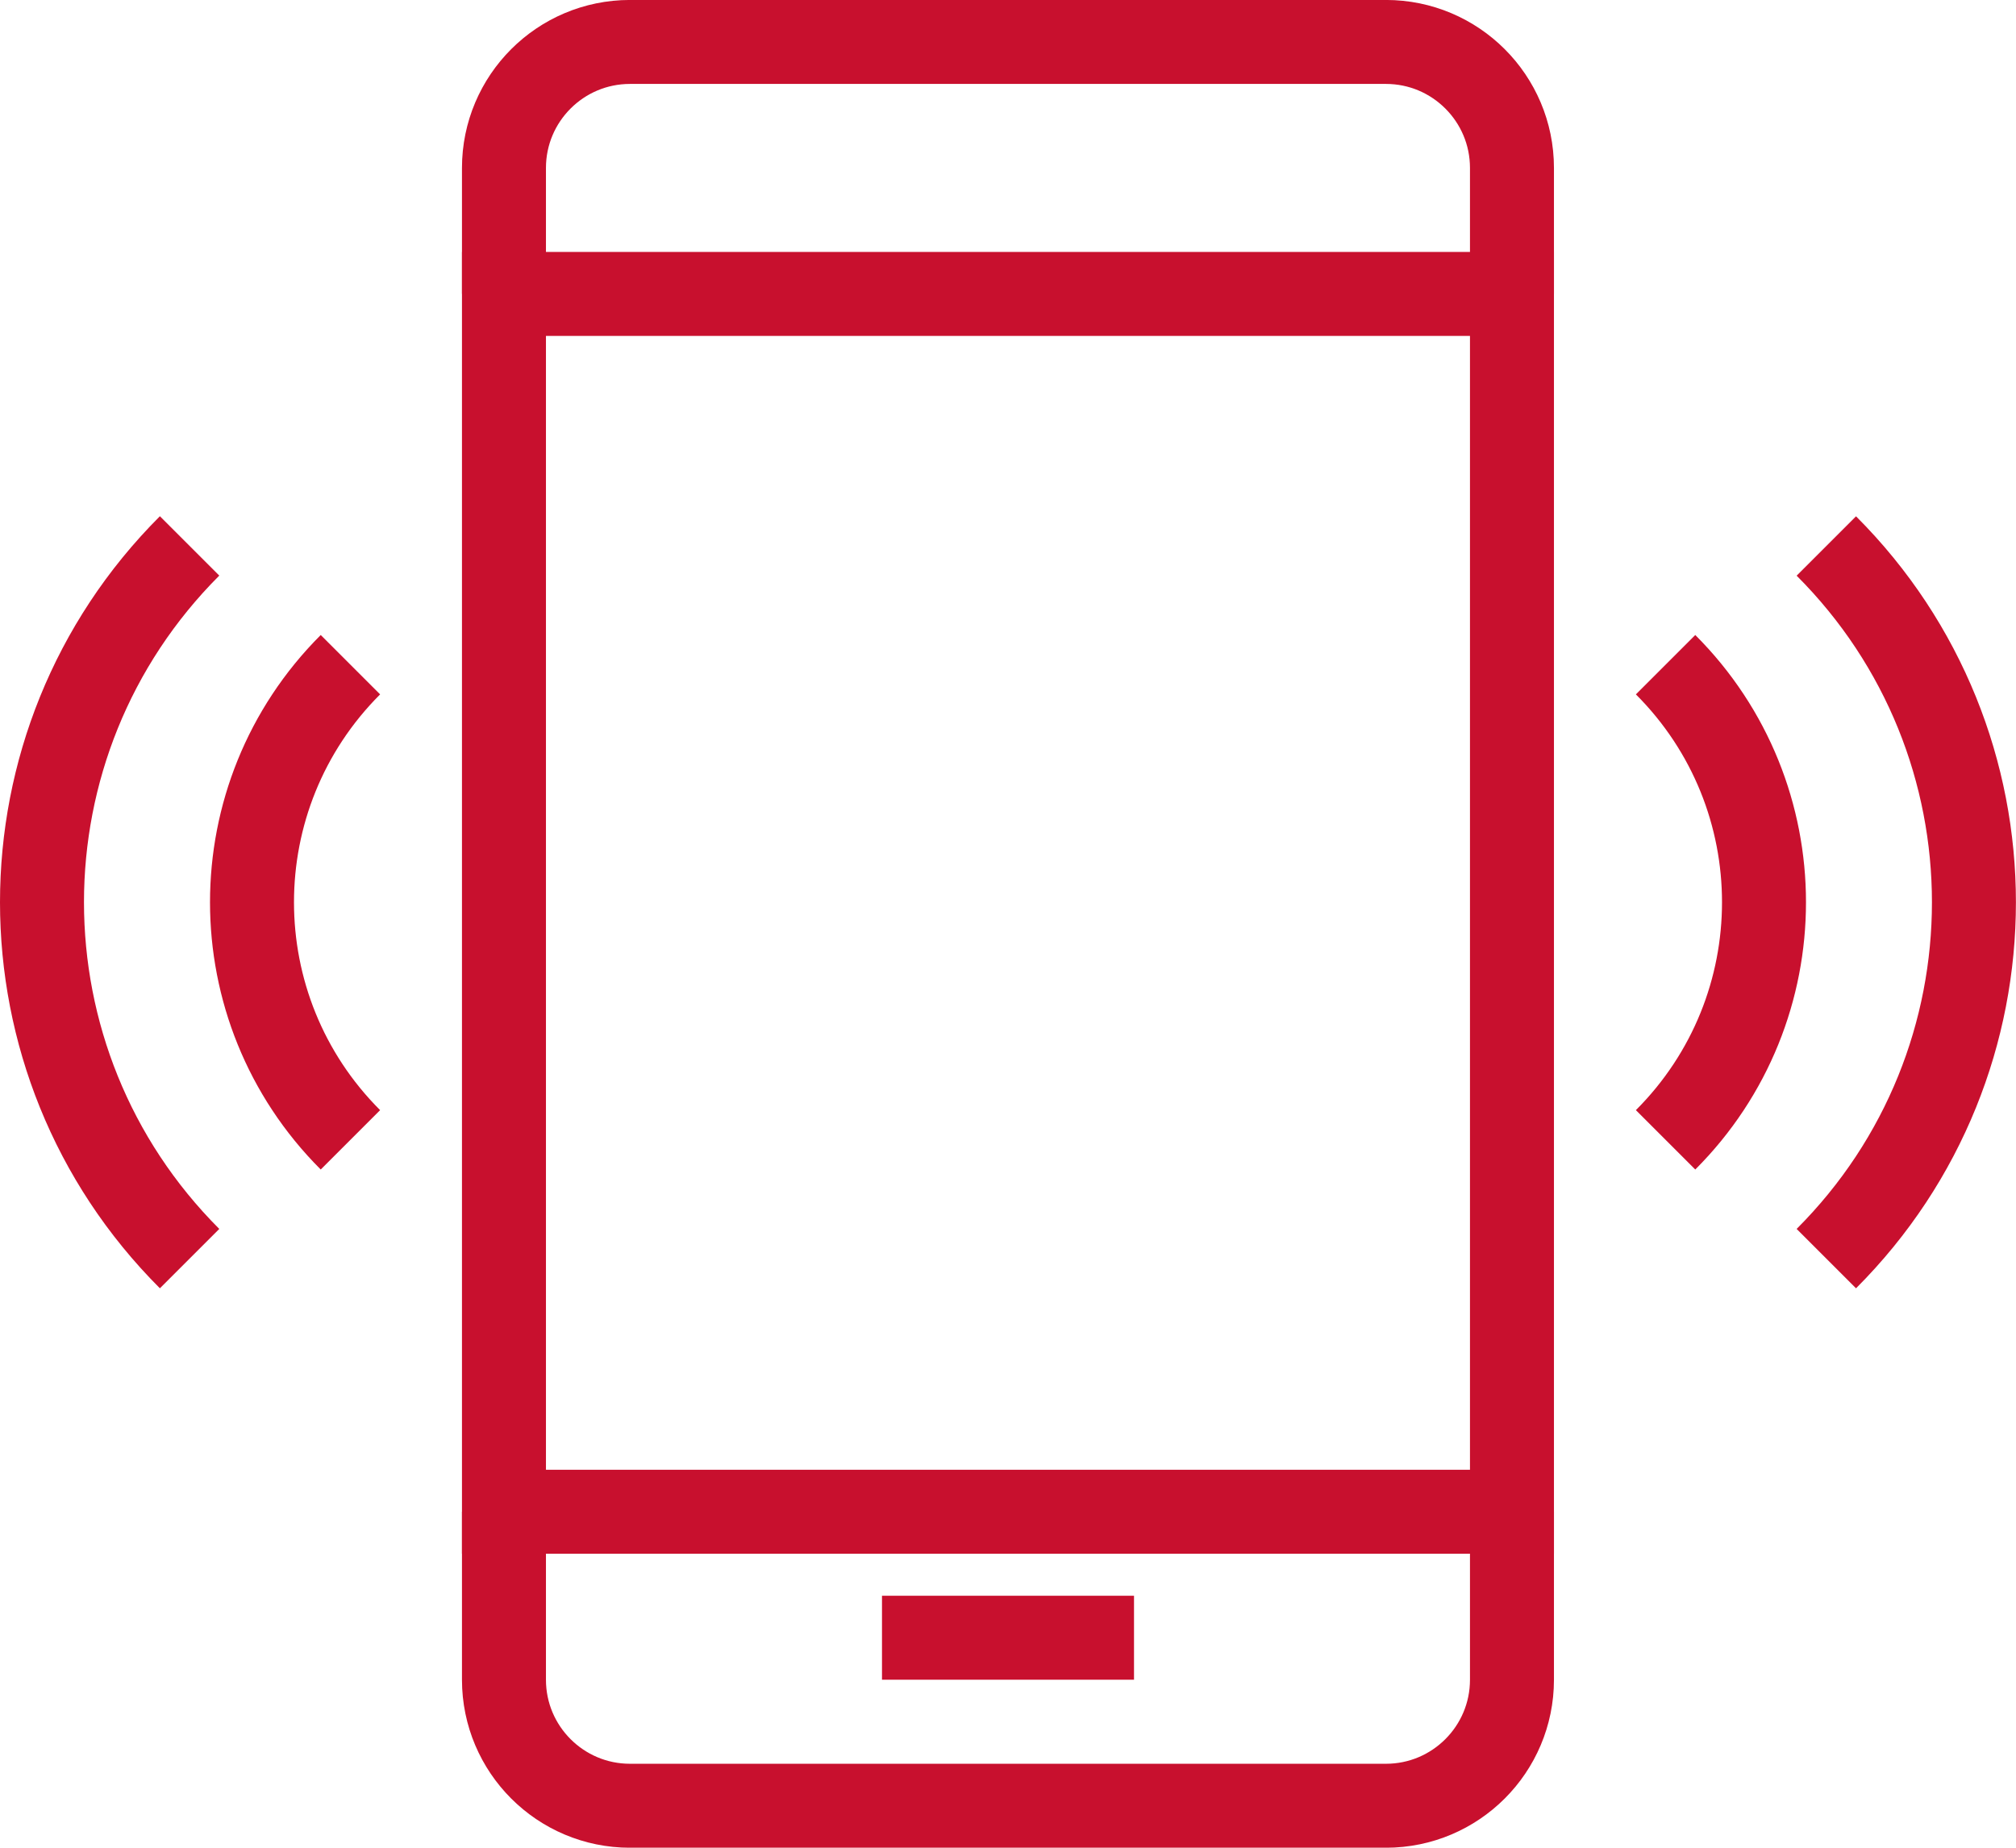
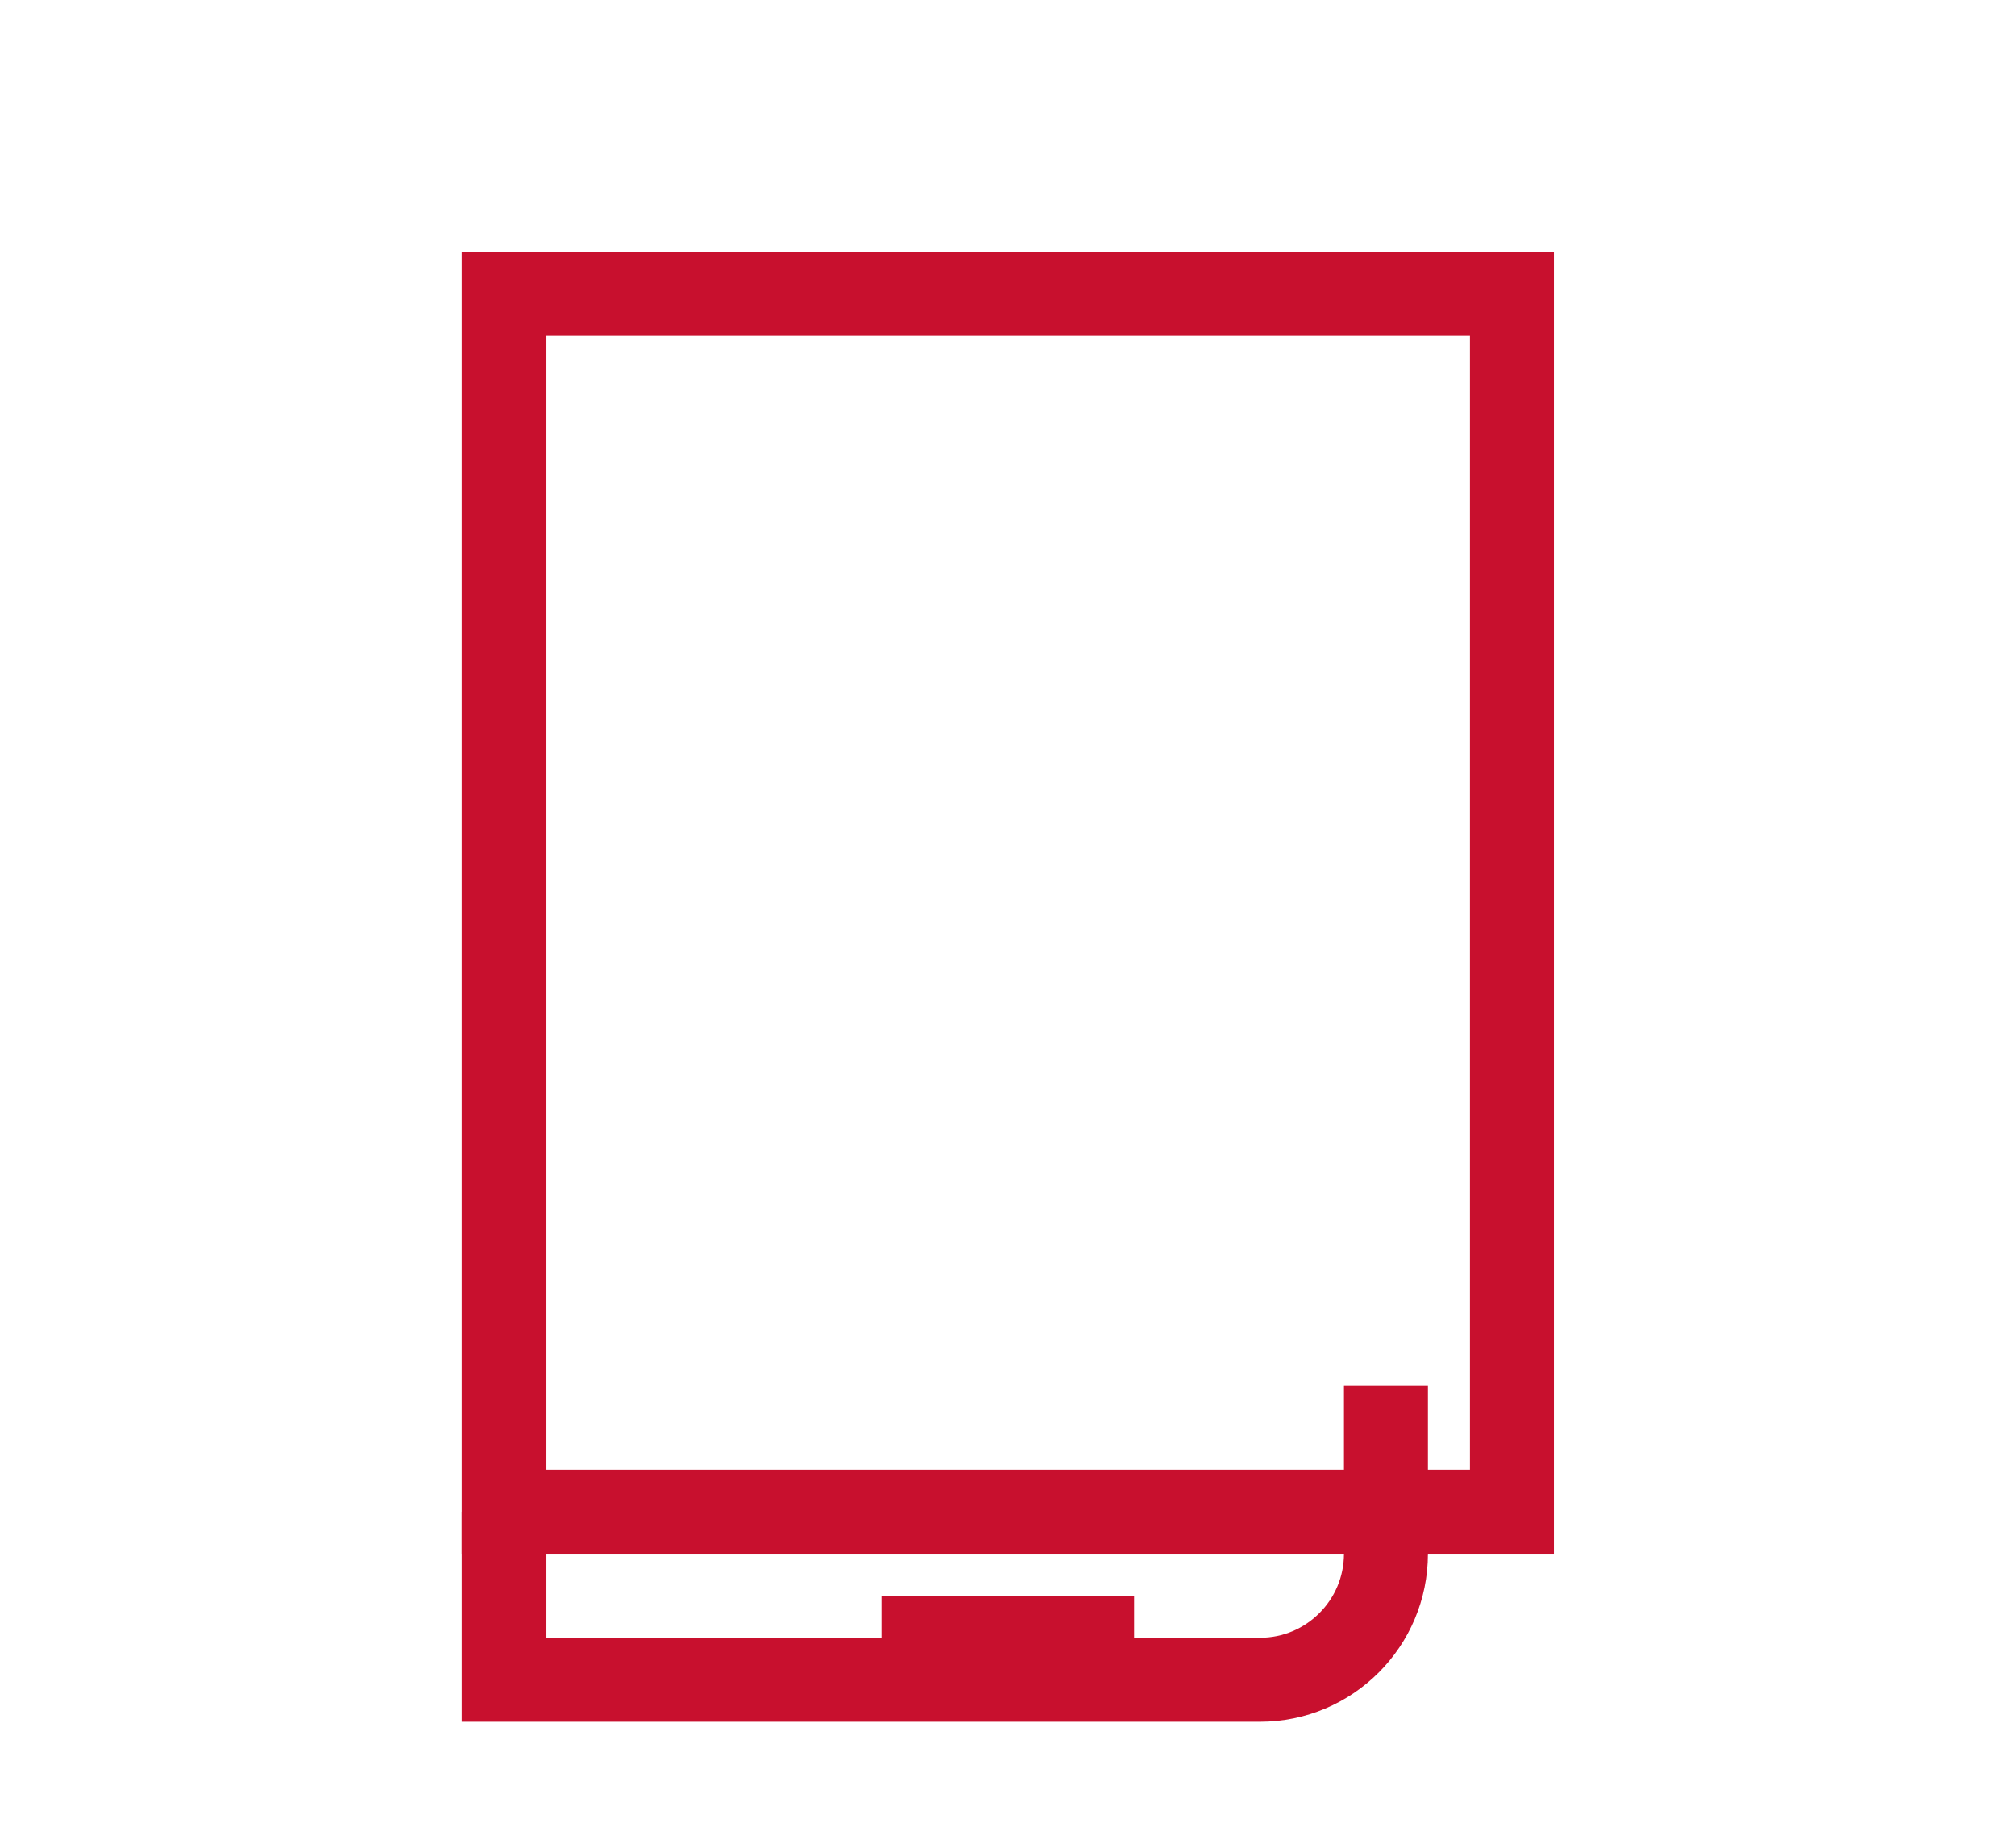
<svg xmlns="http://www.w3.org/2000/svg" id="Layer_1" viewBox="0 0 26.286 24.095">
  <defs>
    <style>.cls-1{fill:none;stroke:#c8102e;stroke-miterlimit:10;stroke-width:1.095px;}</style>
  </defs>
-   <path class="cls-1" d="M19.714,3.833v-1.643c0-.907-.736-1.643-1.643-1.643H8.214c-.907,0-1.643,.736-1.643,1.643v1.643" />
-   <path class="cls-1" d="M6.571,19.714v2.191c0,.907,.736,1.643,1.643,1.643h9.857c.907,0,1.643-.736,1.643-1.643v-2.191" />
+   <path class="cls-1" d="M6.571,19.714v2.191h9.857c.907,0,1.643-.736,1.643-1.643v-2.191" />
  <rect class="cls-1" x="6.571" y="3.833" width="13.143" height="15.881" />
  <line class="cls-1" x1="11.5" y1="21.357" x2="14.786" y2="21.357" />
-   <path class="cls-1" d="M4.569,14.864c-1.711-1.711-1.711-4.485,0-6.196" />
-   <path class="cls-1" d="M2.472,16.413C-.094,13.846-.094,9.685,2.472,7.119" />
-   <path class="cls-1" d="M21.717,14.864c1.711-1.711,1.711-4.485,0-6.196" />
-   <path class="cls-1" d="M23.813,16.413c2.566-2.566,2.566-6.727,0-9.293" />
</svg>